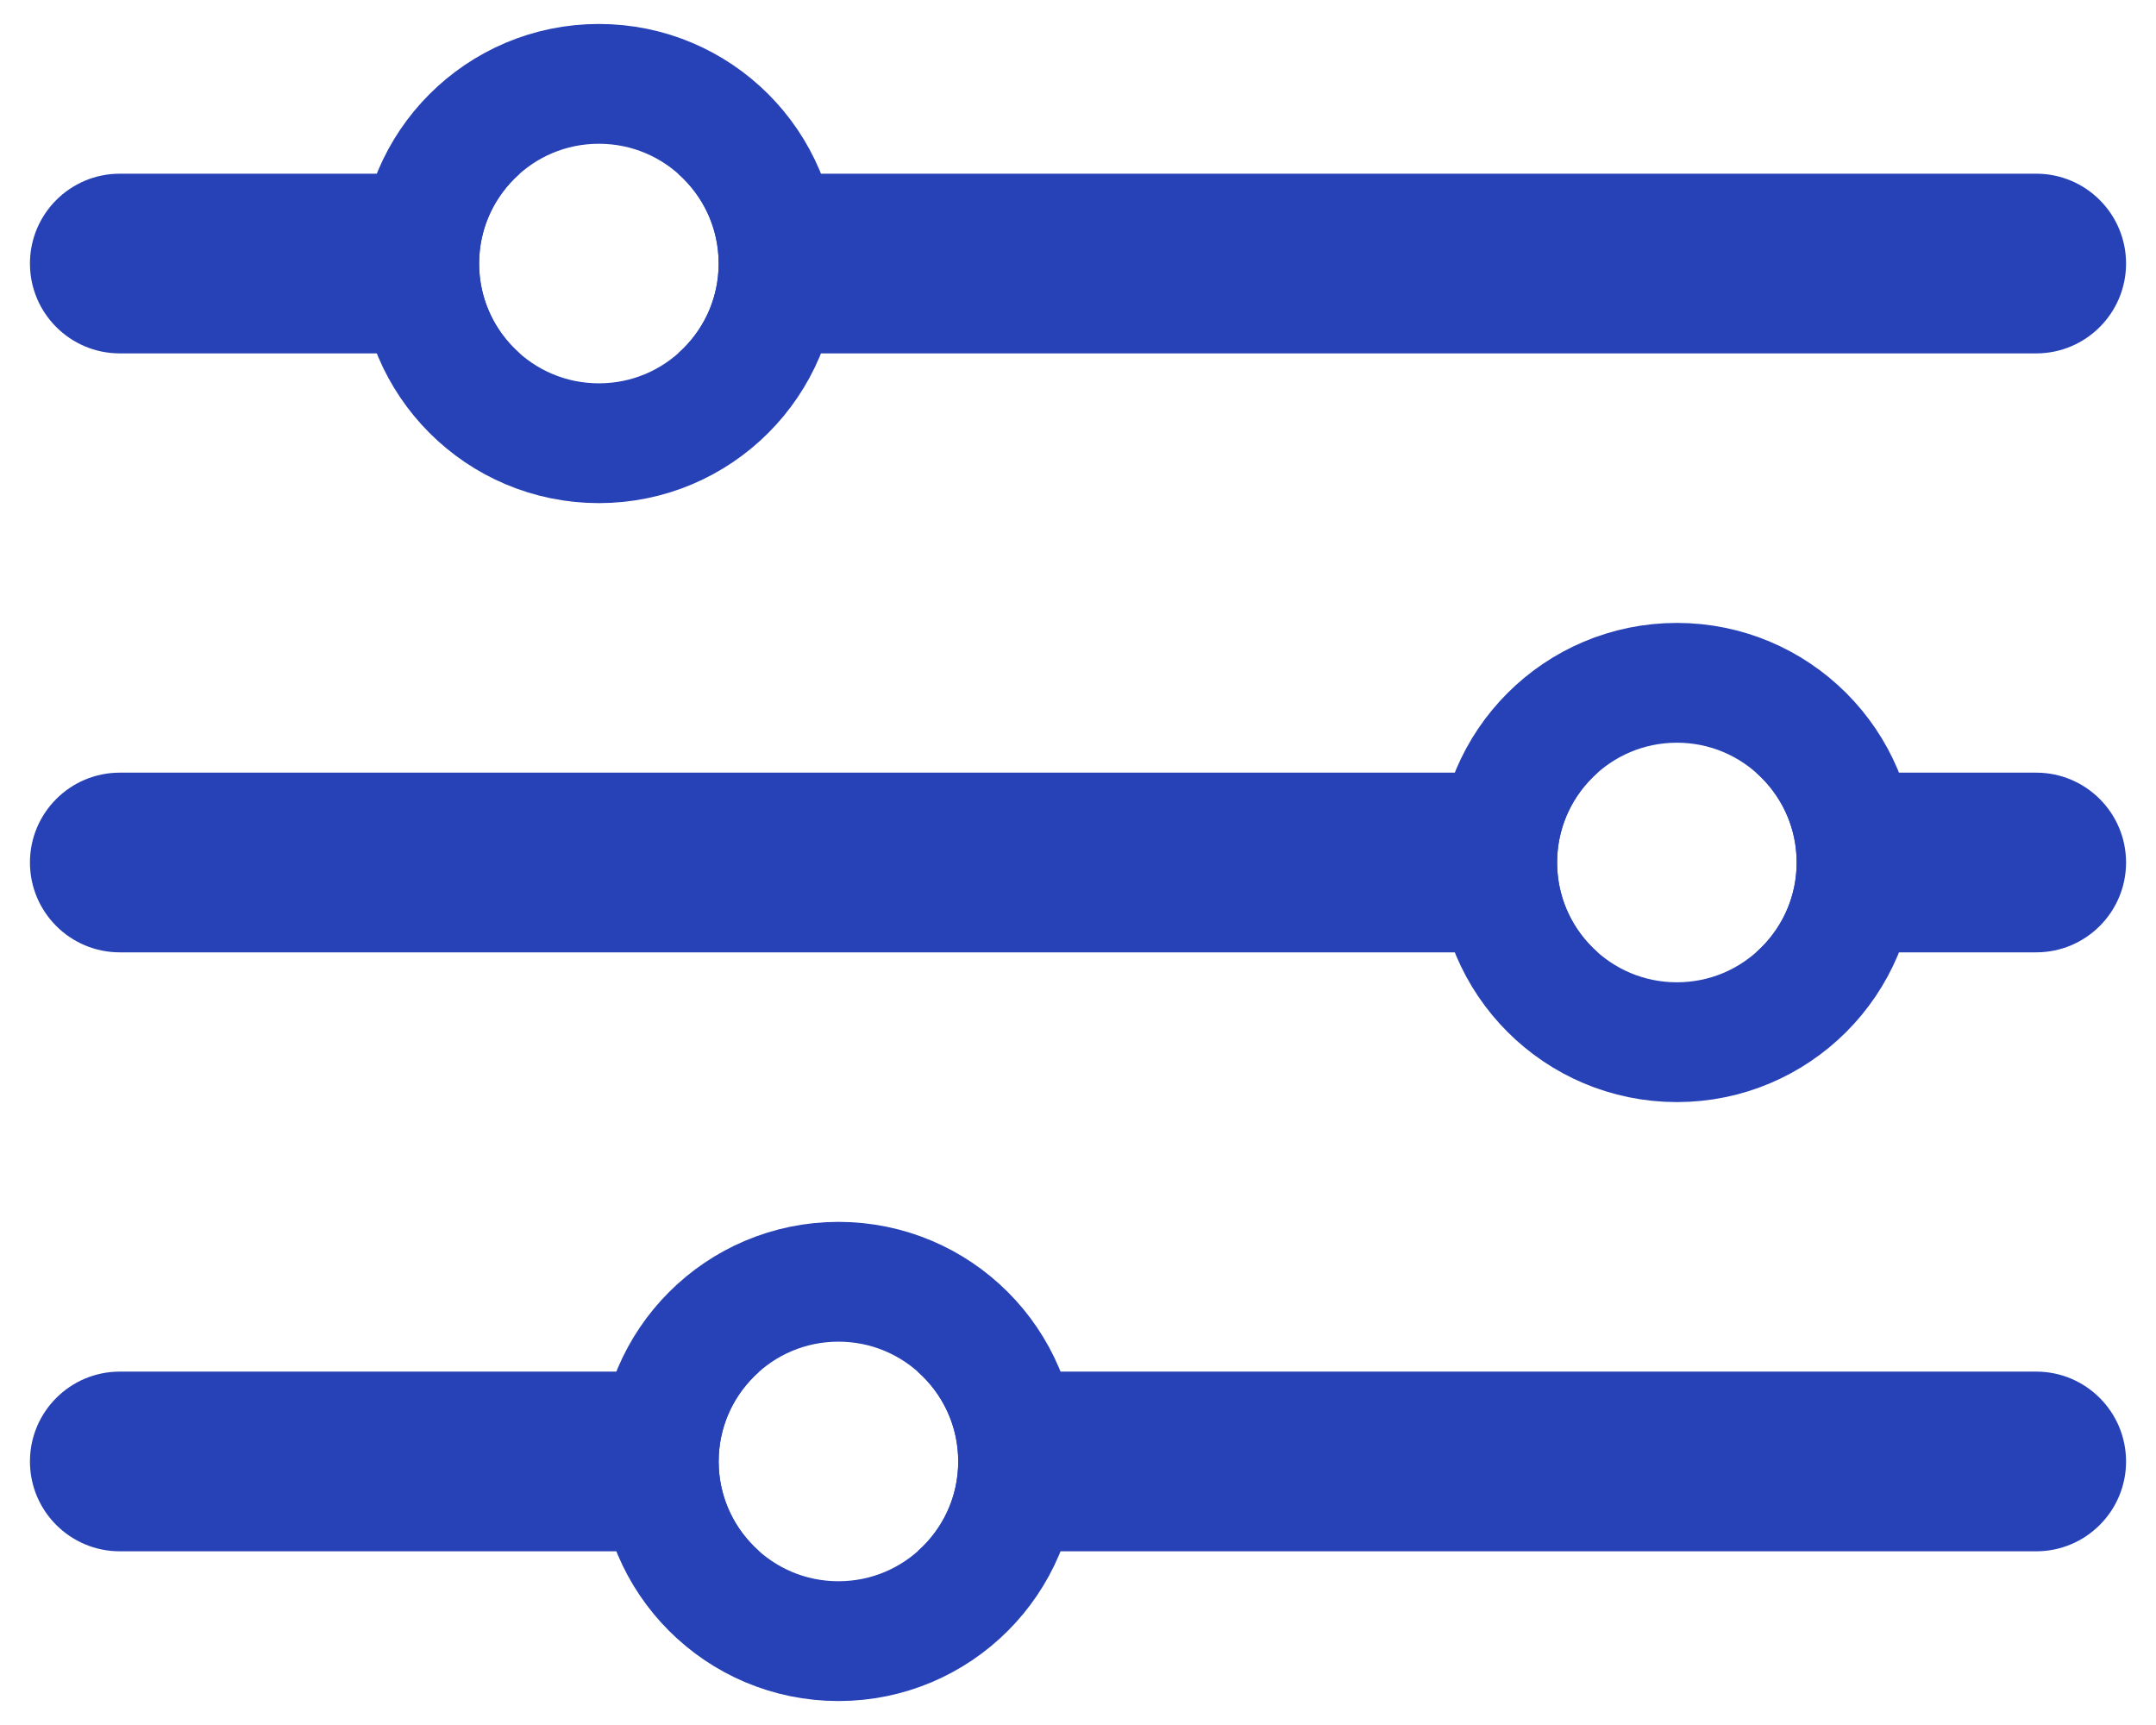
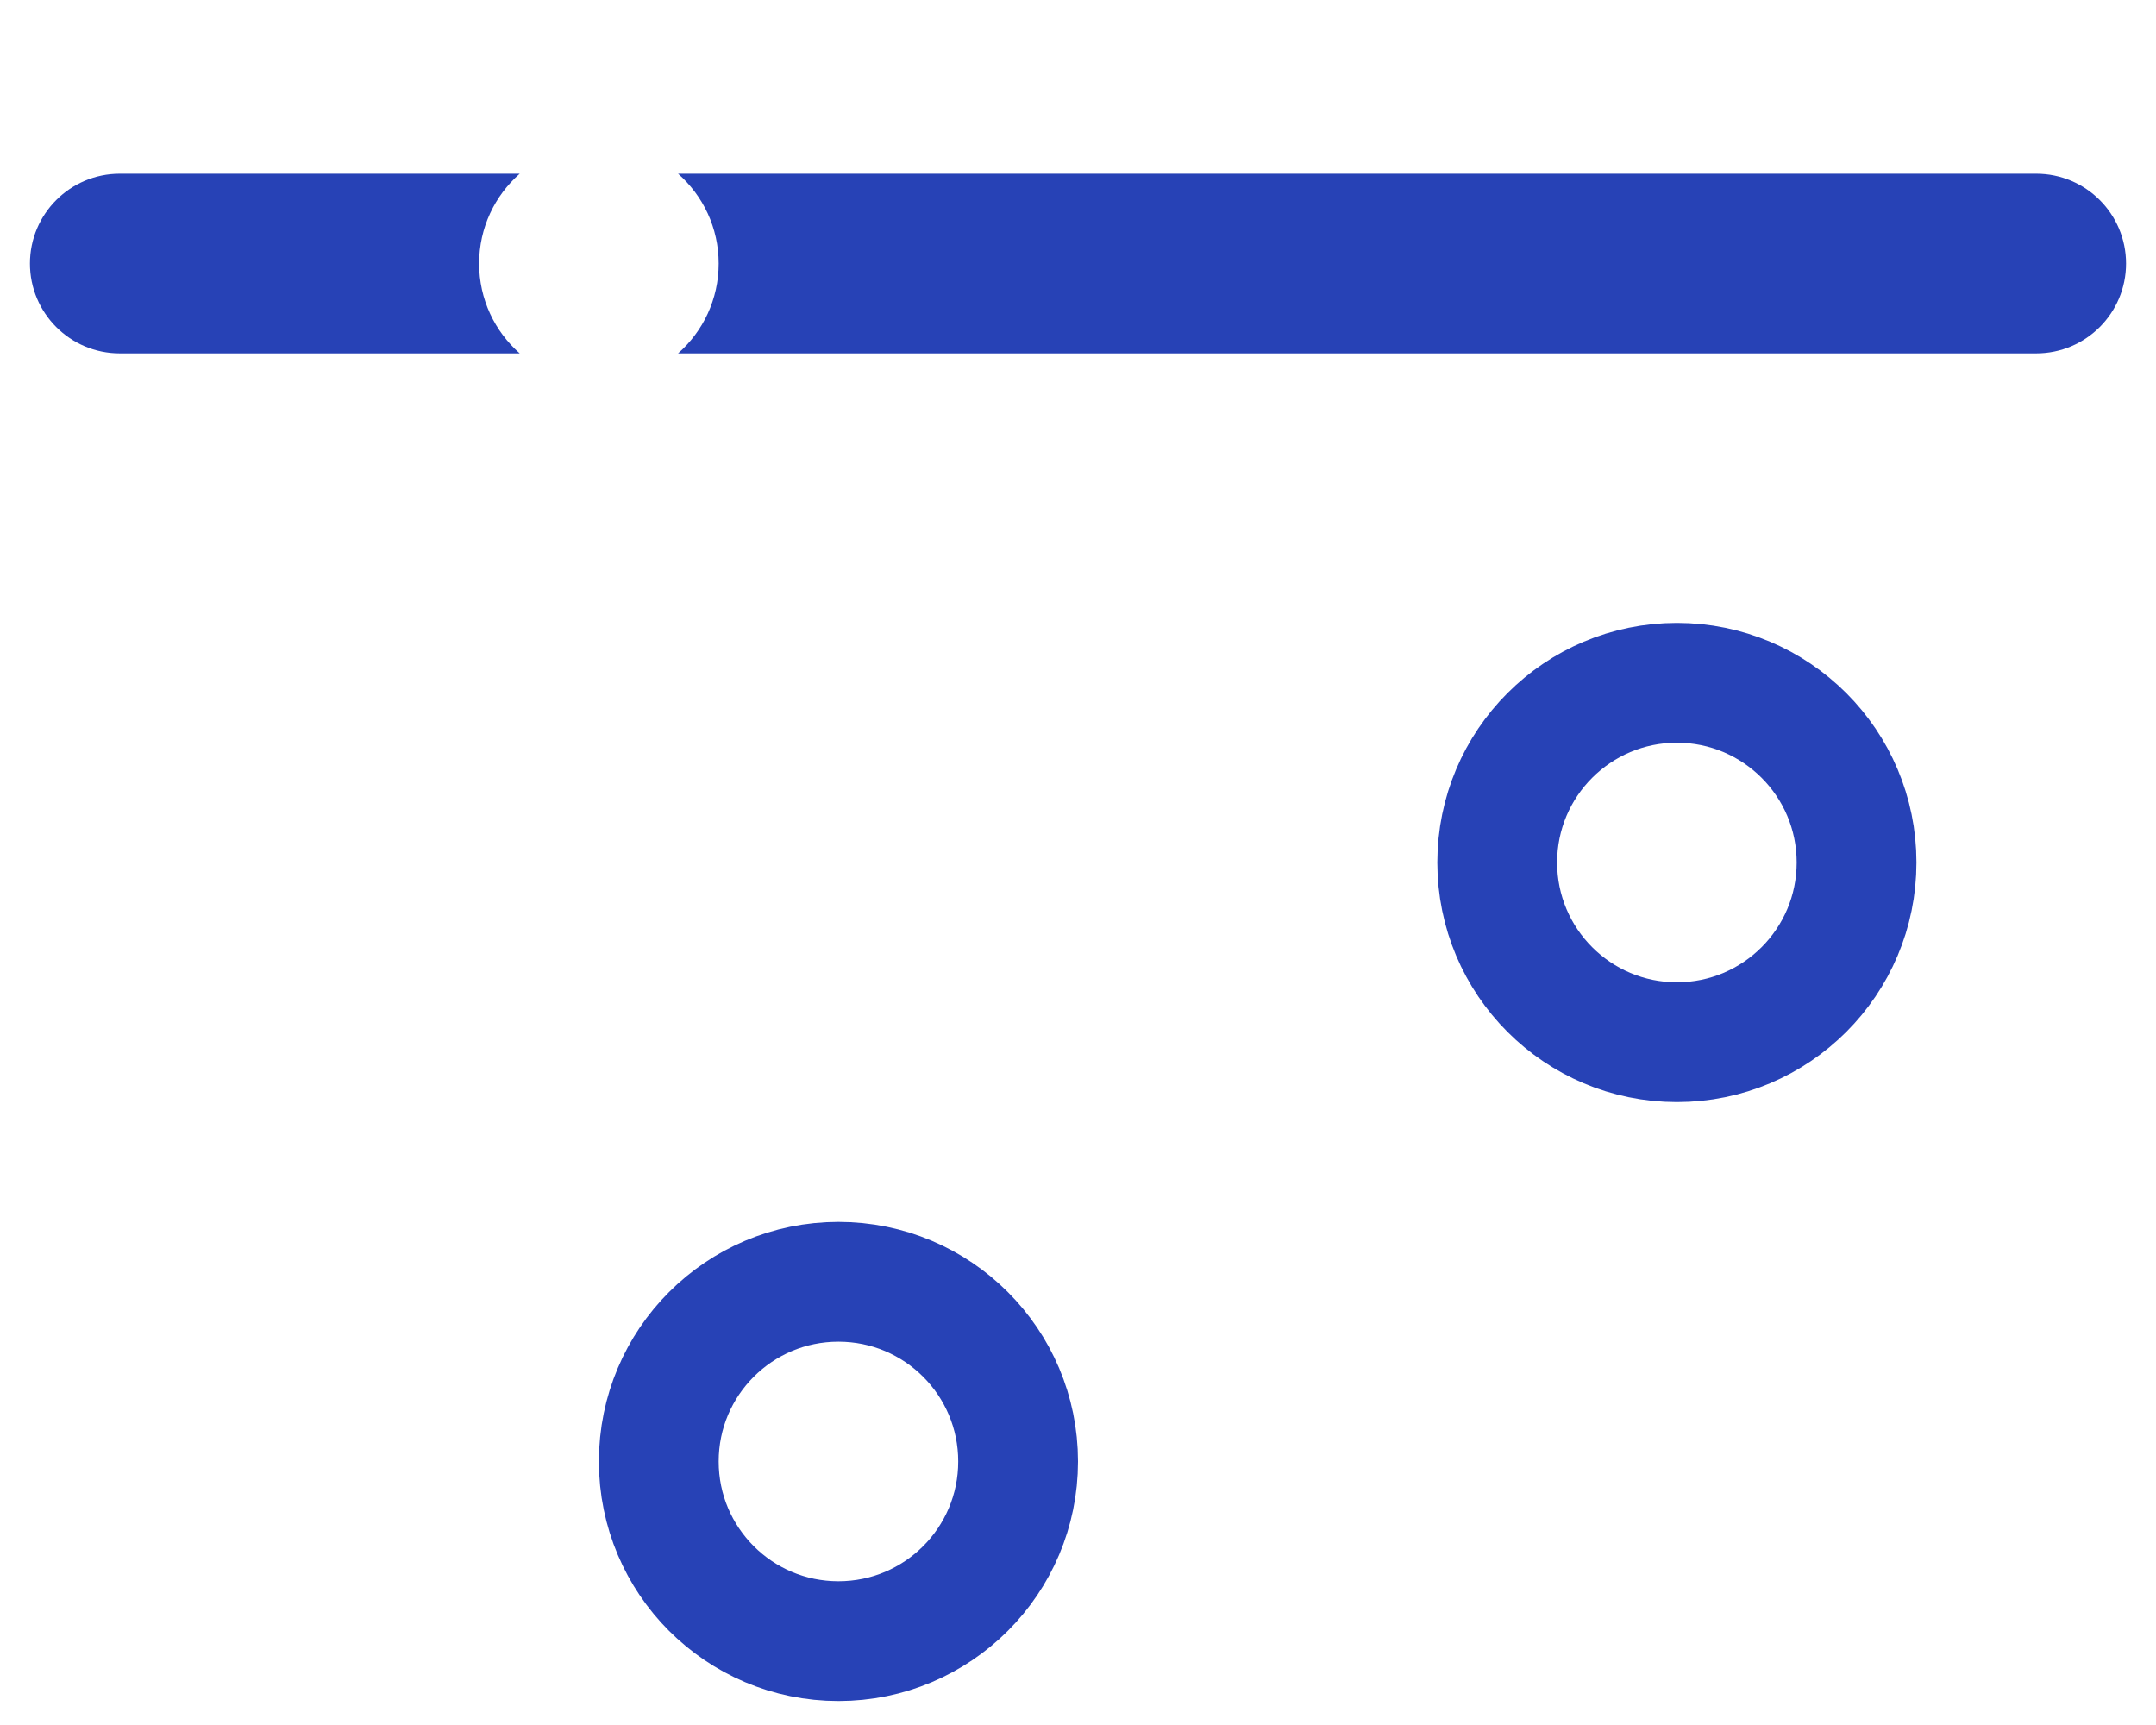
<svg xmlns="http://www.w3.org/2000/svg" width="20" height="16" viewBox="0 0 18 14" fill="none">
-   <circle cx="5" cy="2" r="1.5" stroke="#2742B6" />
  <path fill-rule="evenodd" clip-rule="evenodd" d="M5.661 2.75C5.869 2.567 6 2.299 6 2C6 1.701 5.869 1.433 5.661 1.25H17C17.414 1.25 17.75 1.586 17.75 2C17.75 2.414 17.414 2.75 17 2.75H5.661ZM4.339 2.75H1C0.586 2.75 0.25 2.414 0.25 2C0.25 1.586 0.586 1.25 1 1.25H4.339C4.131 1.433 4 1.701 4 2C4 2.299 4.131 2.567 4.339 2.75Z" fill="#2742B6" />
-   <path fill-rule="evenodd" clip-rule="evenodd" d="M14.662 7.75C14.869 7.567 15 7.299 15 7C15 6.701 14.869 6.433 14.662 6.25H17C17.414 6.25 17.75 6.586 17.75 7C17.75 7.414 17.414 7.75 17 7.75H14.662ZM13.338 7.75H1C0.586 7.75 0.25 7.414 0.25 7C0.25 6.586 0.586 6.25 1 6.25H13.338C13.131 6.433 13 6.701 13 7C13 7.299 13.131 7.567 13.338 7.75Z" fill="#2742B6" />
  <circle cx="14" cy="7" r="1.5" stroke="#2742B6" />
  <circle cx="7" cy="12" r="1.5" stroke="#2742B6" />
-   <path fill-rule="evenodd" clip-rule="evenodd" d="M7.661 12.75C7.869 12.567 8 12.299 8 12C8 11.701 7.869 11.433 7.661 11.25H17C17.414 11.25 17.75 11.586 17.75 12C17.75 12.414 17.414 12.75 17 12.75H7.661ZM6.339 12.75H1C0.586 12.75 0.25 12.414 0.25 12C0.25 11.586 0.586 11.25 1 11.25H6.339C6.131 11.433 6 11.701 6 12C6 12.299 6.131 12.567 6.339 12.75Z" fill="#2742B6" />
</svg>